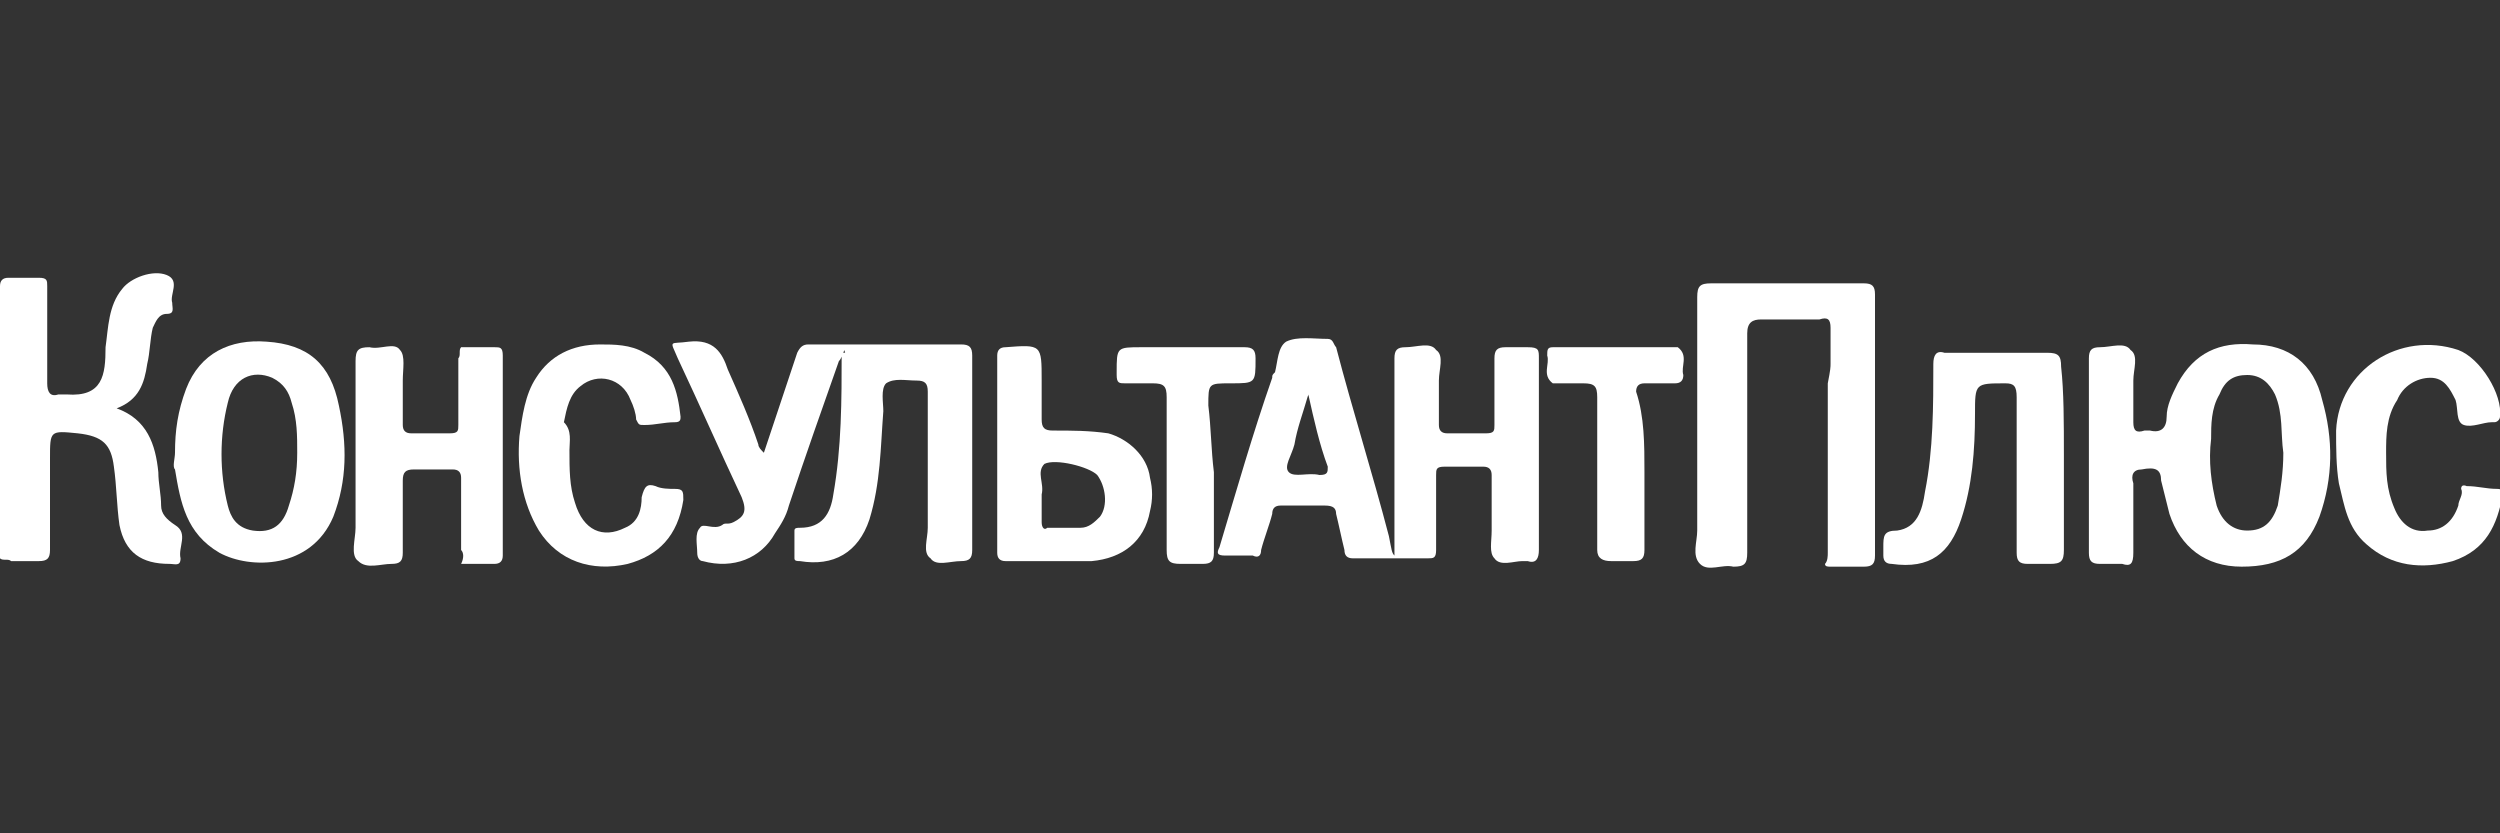
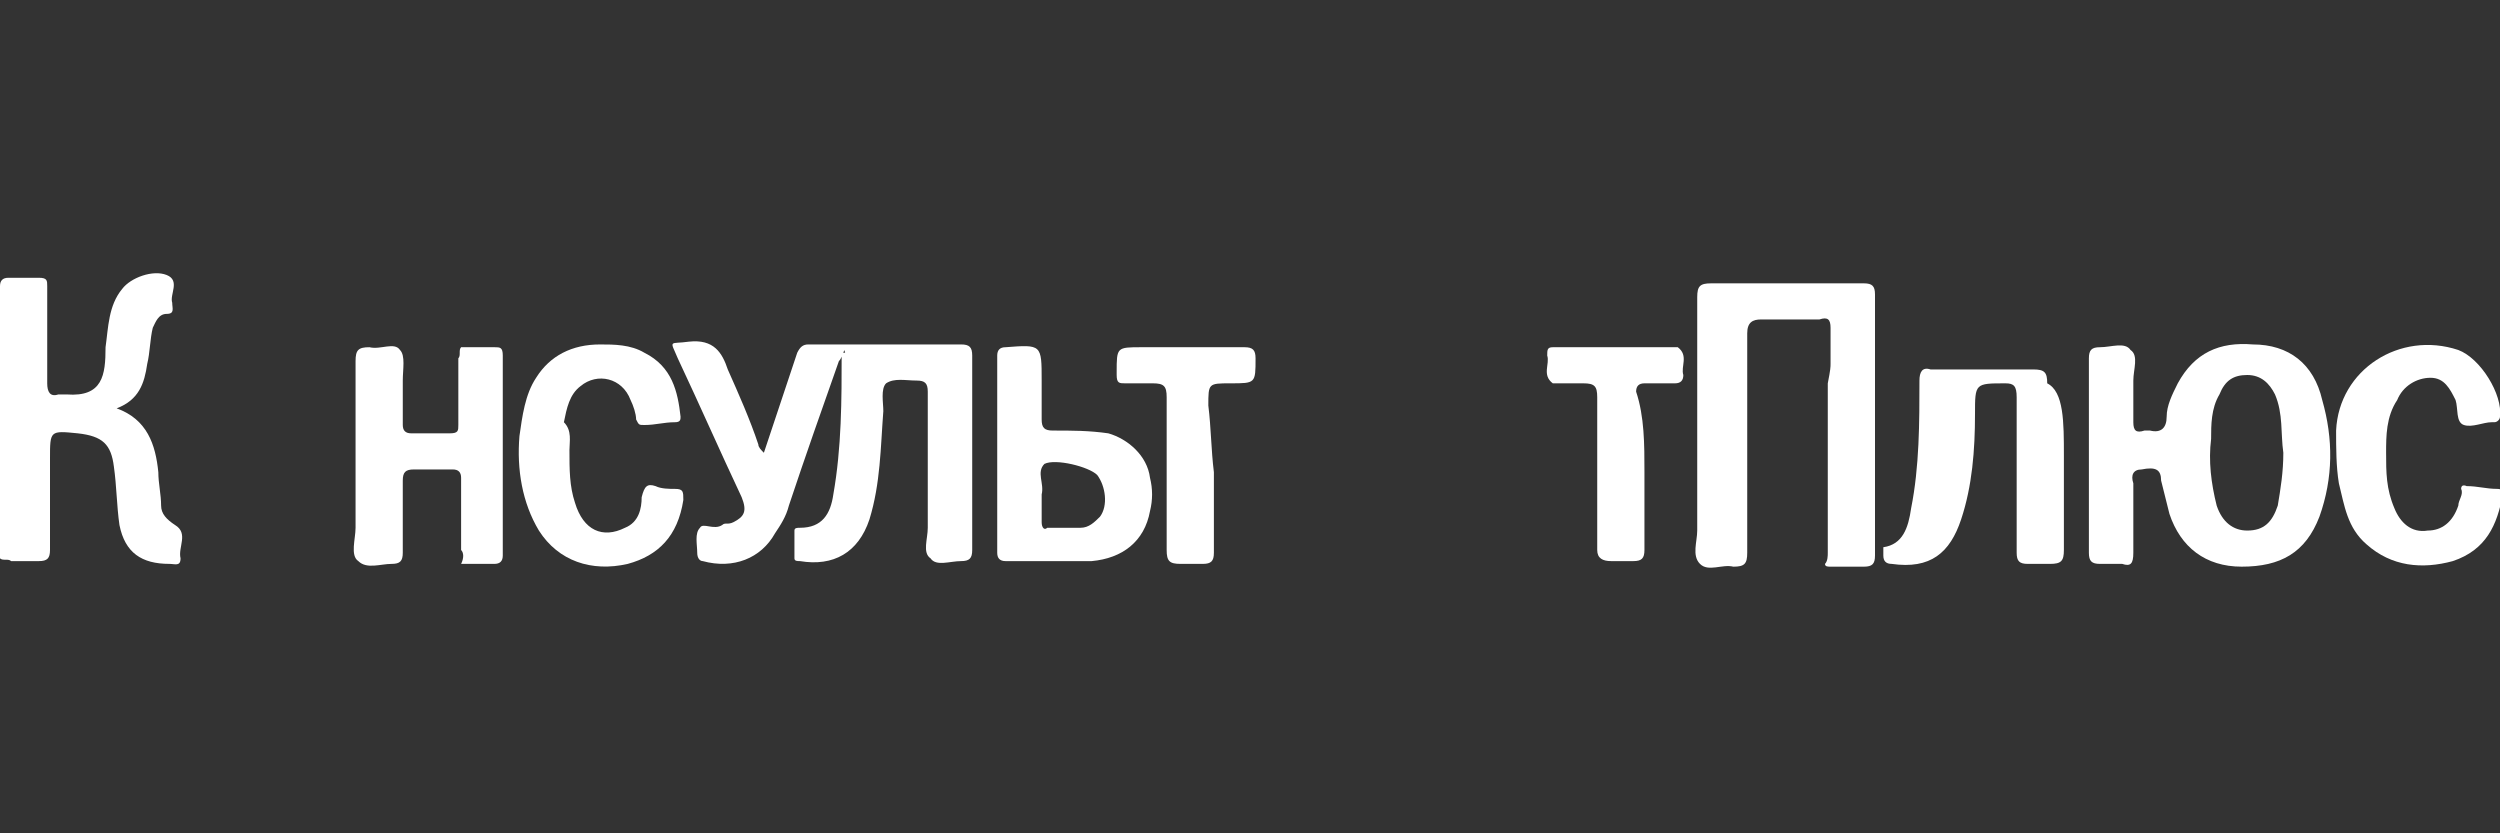
<svg xmlns="http://www.w3.org/2000/svg" version="1.1" id="Слой_1" x="0px" y="0px" viewBox="0 0 90 30" style="enable-background:new 0 0 90 30;" xml:space="preserve">
  <rect x="0" y="0" width="90" height="30" fill="#333333" stroke="none" />
  <style type="text/css">
	.st0{fill:#FFFFFF;}
</style>
  <g>
    <g id="Слой_1_00000153675320829630182620000012614576666187498929_">
	</g>
    <g>
-       <path class="st0" d="M50.2,20c0-2.4,0-4.7,0-7.1c0-0.3,0.1-0.4,0.4-0.4c0.4,0,0.9-0.2,1.1,0.1c0.3,0.2,0.1,0.7,0.1,1.1    c0,0.5,0,1.1,0,1.6c0,0.2,0.1,0.3,0.3,0.3c0.5,0,1,0,1.4,0c0.3,0,0.3-0.1,0.3-0.3c0-0.8,0-1.6,0-2.4c0-0.3,0.1-0.4,0.4-0.4    c0.3,0,0.5,0,0.8,0c0.4,0,0.4,0.1,0.4,0.4c0,2.3,0,4.6,0,6.9c0,0.3-0.1,0.5-0.4,0.4c-0.1,0-0.1,0-0.2,0c-0.3,0-0.8,0.2-1-0.1    c-0.2-0.2-0.1-0.6-0.1-1c0-0.7,0-1.3,0-2c0-0.2-0.1-0.3-0.3-0.3c-0.5,0-1,0-1.4,0c-0.3,0-0.3,0.1-0.3,0.3c0,0.9,0,1.8,0,2.7    c0,0.3-0.1,0.3-0.3,0.3c-0.9,0-1.8,0-2.7,0c-0.2,0-0.3-0.1-0.3-0.3c-0.1-0.4-0.2-0.9-0.3-1.3c0-0.2-0.1-0.3-0.4-0.3    c-0.5,0-1,0-1.6,0c-0.2,0-0.3,0.1-0.3,0.3c-0.1,0.4-0.3,0.9-0.4,1.3c0,0.2-0.1,0.3-0.3,0.2c-0.3,0-0.6,0-1,0    c-0.3,0-0.3-0.1-0.2-0.3c0.6-2,1.2-4.1,1.9-6.1c0-0.1,0-0.1,0.1-0.2c0.1-0.4,0.1-0.9,0.4-1.1c0.4-0.2,1-0.1,1.5-0.1    c0.2,0,0.2,0.2,0.3,0.3c0.6,2.3,1.3,4.5,1.9,6.8C50.1,19.8,50.1,19.9,50.2,20L50.2,20z M47.1,14.2C47.1,14.3,47,14.3,47.1,14.2    c-0.2,0.7-0.4,1.2-0.5,1.8c-0.1,0.4-0.4,0.8-0.2,1s0.7,0,1.1,0.1c0.3,0,0.3-0.1,0.3-0.3C47.5,16,47.3,15.1,47.1,14.2z" />
      <path class="st0" d="M30.4,12.6c-0.1,0.2-0.1,0.3-0.2,0.4c-0.6,1.7-1.2,3.4-1.8,5.2c-0.1,0.4-0.3,0.7-0.5,1    c-0.5,0.9-1.5,1.3-2.6,1c-0.1,0-0.2-0.1-0.2-0.3l0,0c0-0.3-0.1-0.7,0.1-0.9c0.1-0.2,0.5,0.1,0.8-0.1c0.1-0.1,0.2,0,0.4-0.1    c0.4-0.2,0.5-0.4,0.3-0.9c-0.8-1.7-1.5-3.3-2.3-5c-0.3-0.7-0.3-0.5,0.4-0.6c0.9-0.1,1.2,0.4,1.4,1c0.4,0.9,0.8,1.8,1.1,2.7    c0,0.1,0.1,0.2,0.2,0.3c0.4-1.2,0.8-2.4,1.2-3.6c0.1-0.2,0.2-0.3,0.4-0.3c1.8,0,3.6,0,5.5,0c0.3,0,0.4,0.1,0.4,0.4    c0,2.3,0,4.6,0,7c0,0.3-0.1,0.4-0.4,0.4c-0.4,0-0.9,0.2-1.1-0.1c-0.3-0.2-0.1-0.7-0.1-1.1c0-1.6,0-3.2,0-4.9    c0-0.3-0.1-0.4-0.4-0.4c-0.4,0-0.8-0.1-1.1,0.1c-0.2,0.2-0.1,0.7-0.1,1c-0.1,1.3-0.1,2.6-0.5,3.9c-0.4,1.2-1.3,1.7-2.5,1.5    c-0.1,0-0.2,0-0.2-0.1c0-0.3,0-0.6,0-1c0-0.1,0.1-0.1,0.2-0.1c0.8,0,1.1-0.5,1.2-1.2c0.3-1.7,0.3-3.4,0.3-5.1    C30.5,12.7,30.4,12.7,30.4,12.6z" />
      <path class="st0" d="M75.2,16.4c0-1.2,0-2.3,0-3.5c0-0.3,0.1-0.4,0.4-0.4c0.4,0,0.9-0.2,1.1,0.1c0.3,0.2,0.1,0.7,0.1,1.1    c0,0.5,0,1,0,1.5c0,0.3,0.1,0.4,0.4,0.3c0.1,0,0.1,0,0.2,0c0.4,0.1,0.6-0.1,0.6-0.5s0.2-0.8,0.4-1.2c0.6-1.1,1.5-1.5,2.7-1.4    c1.3,0,2.2,0.7,2.5,2c0.4,1.4,0.4,2.8-0.1,4.2c-0.5,1.3-1.4,1.8-2.8,1.8c-1.3,0-2.2-0.7-2.6-1.9c-0.1-0.4-0.2-0.8-0.3-1.2    c0-0.4-0.2-0.5-0.7-0.4c-0.3,0-0.4,0.2-0.3,0.5c0,0.8,0,1.7,0,2.5c0,0.4-0.1,0.5-0.4,0.4c-0.3,0-0.5,0-0.8,0s-0.4-0.1-0.4-0.4    C75.2,18.7,75.2,17.5,75.2,16.4z M82.2,16.3c-0.1-0.7,0-1.4-0.3-2.1c-0.2-0.4-0.5-0.7-1-0.7s-0.8,0.2-1,0.7    c-0.3,0.5-0.3,1.1-0.3,1.6c-0.1,0.8,0,1.6,0.2,2.4c0.2,0.6,0.6,0.9,1.1,0.9c0.6,0,0.9-0.3,1.1-0.9C82.1,17.6,82.2,17,82.2,16.3z" />
      <path class="st0" d="M65.9,13.1c0-0.4,0-0.9,0-1.3c0-0.3-0.1-0.4-0.4-0.3c-0.7,0-1.4,0-2.1,0c-0.3,0-0.5,0.1-0.5,0.5    c0,2.6,0,5.2,0,7.9c0,0.4-0.1,0.5-0.5,0.5c-0.4-0.1-0.9,0.2-1.2-0.1c-0.3-0.3-0.1-0.8-0.1-1.2c0-2.8,0-5.6,0-8.4    c0-0.4,0.1-0.5,0.5-0.5c1.8,0,3.7,0,5.5,0c0.3,0,0.4,0.1,0.4,0.4c0,3.1,0,6.3,0,9.4c0,0.3-0.1,0.4-0.4,0.4c-0.4,0-0.8,0-1.2,0    c-0.1,0-0.2,0-0.2-0.1c0.1-0.1,0.1-0.3,0.1-0.4c0-2,0-4.1,0-6.1C65.9,13.3,65.9,13.2,65.9,13.1z" />
      <path class="st0" d="M0,20.1c0-3.3,0-6.6,0-9.8C0,10.1,0.1,10,0.3,10c0.4,0,0.7,0,1.1,0c0.3,0,0.3,0.1,0.3,0.3c0,1.2,0,2.3,0,3.5    c0,0.3,0.1,0.5,0.4,0.4c0.1,0,0.2,0,0.3,0c1.3,0.1,1.4-0.7,1.4-1.7c0.1-0.7,0.1-1.5,0.6-2.1C4.7,10,5.5,9.7,6,9.9s0.1,0.7,0.2,1    c0,0.2,0.1,0.4-0.2,0.4c-0.3,0-0.4,0.3-0.5,0.5c-0.1,0.4-0.1,0.9-0.2,1.3c-0.1,0.7-0.3,1.3-1.1,1.6C5.3,15.1,5.6,16,5.7,17    c0,0.4,0.1,0.8,0.1,1.2c0,0.3,0.2,0.5,0.5,0.7c0.5,0.3,0.1,0.8,0.2,1.2c0,0.3-0.2,0.2-0.4,0.2c-1,0-1.6-0.4-1.8-1.4    c-0.1-0.7-0.1-1.4-0.2-2.1C4,16,3.7,15.7,2.8,15.6c-1-0.1-1-0.1-1,0.9c0,1.1,0,2.2,0,3.3c0,0.3-0.1,0.4-0.4,0.4s-0.7,0-1,0    C0.3,20.1,0.1,20.2,0,20.1z" />
-       <path class="st0" d="M6.3,16.3c0-0.8,0.1-1.5,0.4-2.3c0.5-1.3,1.6-1.8,2.9-1.7c1.5,0.1,2.3,0.8,2.6,2.3c0.3,1.4,0.3,2.7-0.2,4    c-0.8,1.9-3,1.9-4.1,1.3c-1.2-0.7-1.4-1.8-1.6-3C6.2,16.8,6.3,16.5,6.3,16.3z M10.7,16.3c0-0.6,0-1.2-0.2-1.8    c-0.1-0.4-0.3-0.7-0.7-0.9c-0.7-0.3-1.4,0-1.6,0.9c-0.3,1.2-0.3,2.5,0,3.7c0.1,0.4,0.3,0.8,0.9,0.9c0.7,0.1,1.1-0.2,1.3-0.9    C10.6,17.6,10.7,17,10.7,16.3z" />
      <path class="st0" d="M16.6,19.8c0-0.9,0-1.7,0-2.6c0-0.2-0.1-0.3-0.3-0.3c-0.5,0-0.9,0-1.4,0c-0.3,0-0.4,0.1-0.4,0.4    c0,0.9,0,1.8,0,2.6c0,0.3-0.1,0.4-0.4,0.4c-0.4,0-0.9,0.2-1.2-0.1c-0.3-0.2-0.1-0.8-0.1-1.2c0-2,0-4,0-6c0-0.4,0.1-0.5,0.5-0.5    c0.4,0.1,0.9-0.2,1.1,0.1c0.2,0.2,0.1,0.7,0.1,1.1c0,0.5,0,1.1,0,1.6c0,0.2,0.1,0.3,0.3,0.3c0.5,0,1,0,1.4,0    c0.3,0,0.3-0.1,0.3-0.3c0-0.8,0-1.6,0-2.4c0.1-0.1,0-0.3,0.1-0.4c0.4,0,0.8,0,1.2,0c0.2,0,0.3,0,0.3,0.3c0,2.4,0,4.8,0,7.2    c0,0.2-0.1,0.3-0.3,0.3c-0.4,0-0.8,0-1.2,0C16.7,20.1,16.7,19.9,16.6,19.8z" />
-       <path class="st0" d="M74.3,16.4c0,1.1,0,2.3,0,3.4c0,0.4-0.1,0.5-0.5,0.5c-0.2,0-0.5,0-0.8,0s-0.4-0.1-0.4-0.4c0-1.9,0-3.8,0-5.6    c0-0.4-0.1-0.5-0.4-0.5c-1.1,0-1.1,0-1.1,1.1c0,1.3-0.1,2.6-0.5,3.8c-0.4,1.2-1.1,1.8-2.5,1.6c-0.2,0-0.3-0.1-0.3-0.3    c0-0.1,0-0.2,0-0.3c0-0.4,0-0.6,0.5-0.6c0.7-0.1,0.9-0.7,1-1.4c0.3-1.5,0.3-3.1,0.3-4.6c0-0.3,0.1-0.5,0.4-0.4c1.2,0,2.5,0,3.7,0    c0.4,0,0.5,0.1,0.5,0.5C74.3,14.1,74.3,15.2,74.3,16.4z" />
+       <path class="st0" d="M74.3,16.4c0,1.1,0,2.3,0,3.4c0,0.4-0.1,0.5-0.5,0.5c-0.2,0-0.5,0-0.8,0s-0.4-0.1-0.4-0.4c0-1.9,0-3.8,0-5.6    c0-0.4-0.1-0.5-0.4-0.5c-1.1,0-1.1,0-1.1,1.1c0,1.3-0.1,2.6-0.5,3.8c-0.4,1.2-1.1,1.8-2.5,1.6c-0.2,0-0.3-0.1-0.3-0.3    c0-0.1,0-0.2,0-0.3c0.7-0.1,0.9-0.7,1-1.4c0.3-1.5,0.3-3.1,0.3-4.6c0-0.3,0.1-0.5,0.4-0.4c1.2,0,2.5,0,3.7,0    c0.4,0,0.5,0.1,0.5,0.5C74.3,14.1,74.3,15.2,74.3,16.4z" />
      <path class="st0" d="M85.9,16.3c0,0.7,0,1.3,0.3,2c0.2,0.5,0.6,0.9,1.2,0.8c0.5,0,0.9-0.3,1.1-0.9c0-0.2,0.2-0.4,0.1-0.6    c0-0.2,0.2-0.1,0.2-0.1c0.4,0,0.7,0.1,1.1,0.1c0.2,0,0.2,0.1,0.2,0.2c-0.2,1.1-0.6,2-1.8,2.4c-1.1,0.3-2.2,0.2-3.1-0.6    c-0.7-0.6-0.8-1.4-1-2.2c-0.1-0.6-0.1-1.3-0.1-1.9c0.1-2.2,2.3-3.6,4.4-2.9c0.8,0.3,1.6,1.6,1.5,2.4c0,0.1-0.1,0.2-0.2,0.2h-0.1    c-0.3,0-0.7,0.2-1,0.1c-0.3-0.1-0.2-0.6-0.3-0.9c-0.2-0.4-0.4-0.8-0.9-0.8s-1,0.3-1.2,0.8C85.9,15,85.9,15.7,85.9,16.3z" />
      <path class="st0" d="M37.8,20.2c-0.5,0-1.1,0-1.6,0c-0.2,0-0.3-0.1-0.3-0.3c0-2.4,0-4.8,0-7.1c0-0.2,0.1-0.3,0.3-0.3    c1.3-0.1,1.3-0.1,1.3,1.2c0,0.5,0,1,0,1.4c0,0.3,0.1,0.4,0.4,0.4c0.7,0,1.3,0,2,0.1c0.7,0.2,1.4,0.8,1.5,1.6    c0.1,0.4,0.1,0.8,0,1.2c-0.2,1.1-1,1.7-2.1,1.8C38.8,20.2,38.3,20.2,37.8,20.2L37.8,20.2z M37.5,17.8c0,0.3,0,0.6,0,1    c0,0.2,0.1,0.3,0.2,0.2c0.4,0,0.8,0,1.2,0c0.3,0,0.5-0.2,0.7-0.4c0.3-0.4,0.2-1.1-0.1-1.5c-0.3-0.3-1.5-0.6-1.9-0.4    C37.3,17,37.6,17.4,37.5,17.8L37.5,17.8z" />
      <path class="st0" d="M20.5,16.2c0,0.7,0,1.3,0.2,1.9c0.3,1,1,1.3,1.8,0.9c0.5-0.2,0.6-0.7,0.6-1.1c0.1-0.4,0.2-0.5,0.5-0.4    c0.2,0.1,0.5,0.1,0.7,0.1c0.3,0,0.3,0.1,0.3,0.4c-0.2,1.3-0.9,2-2,2.3c-1.3,0.3-2.5-0.1-3.2-1.2c-0.6-1-0.8-2.2-0.7-3.4    c0.1-0.7,0.2-1.5,0.6-2.1c0.5-0.8,1.3-1.2,2.3-1.2c0.5,0,1.1,0,1.6,0.3c1,0.5,1.2,1.4,1.3,2.3c0,0.1,0,0.2-0.2,0.2    c-0.4,0-0.7,0.1-1.1,0.1c-0.2,0-0.2,0-0.3-0.2c0-0.2-0.1-0.5-0.2-0.7c-0.3-0.8-1.2-1-1.8-0.5c-0.4,0.3-0.5,0.8-0.6,1.3    C20.6,15.5,20.5,15.9,20.5,16.2z" />
      <path class="st0" d="M59.2,17c0,0.9,0,1.9,0,2.8c0,0.3-0.1,0.4-0.4,0.4c-0.3,0-0.5,0-0.8,0s-0.5-0.1-0.5-0.4c0-1.8,0-3.7,0-5.5    c0-0.4-0.1-0.5-0.5-0.5c-0.3,0-0.6,0-0.9,0c-0.1,0-0.2,0-0.2,0c-0.4-0.3-0.1-0.7-0.2-1c0-0.2,0-0.3,0.2-0.3c1.5,0,3,0,4.5,0l0,0    c0.4,0.3,0.1,0.7,0.2,1c0,0.2-0.1,0.3-0.3,0.3c-0.4,0-0.7,0-1.1,0c-0.2,0-0.3,0.1-0.3,0.3C59.2,15,59.2,16,59.2,17z" />
      <path class="st0" d="M43.7,17c0,1,0,1.9,0,2.9c0,0.3-0.1,0.4-0.4,0.4c-0.3,0-0.5,0-0.8,0c-0.4,0-0.5-0.1-0.5-0.5    c0-0.8,0-1.7,0-2.5c0-1,0-2,0-3c0-0.4-0.1-0.5-0.5-0.5c-0.3,0-0.6,0-1,0c-0.2,0-0.3,0-0.3-0.3v-0.1c0-0.9,0-0.9,0.9-0.9    c1.2,0,2.5,0,3.7,0c0.3,0,0.4,0.1,0.4,0.4c0,0.9,0,0.9-0.9,0.9c-0.8,0-0.8,0-0.8,0.8C43.6,15.4,43.6,16.2,43.7,17    C43.6,17,43.7,17,43.7,17z" />
    </g>
  </g>
</svg>